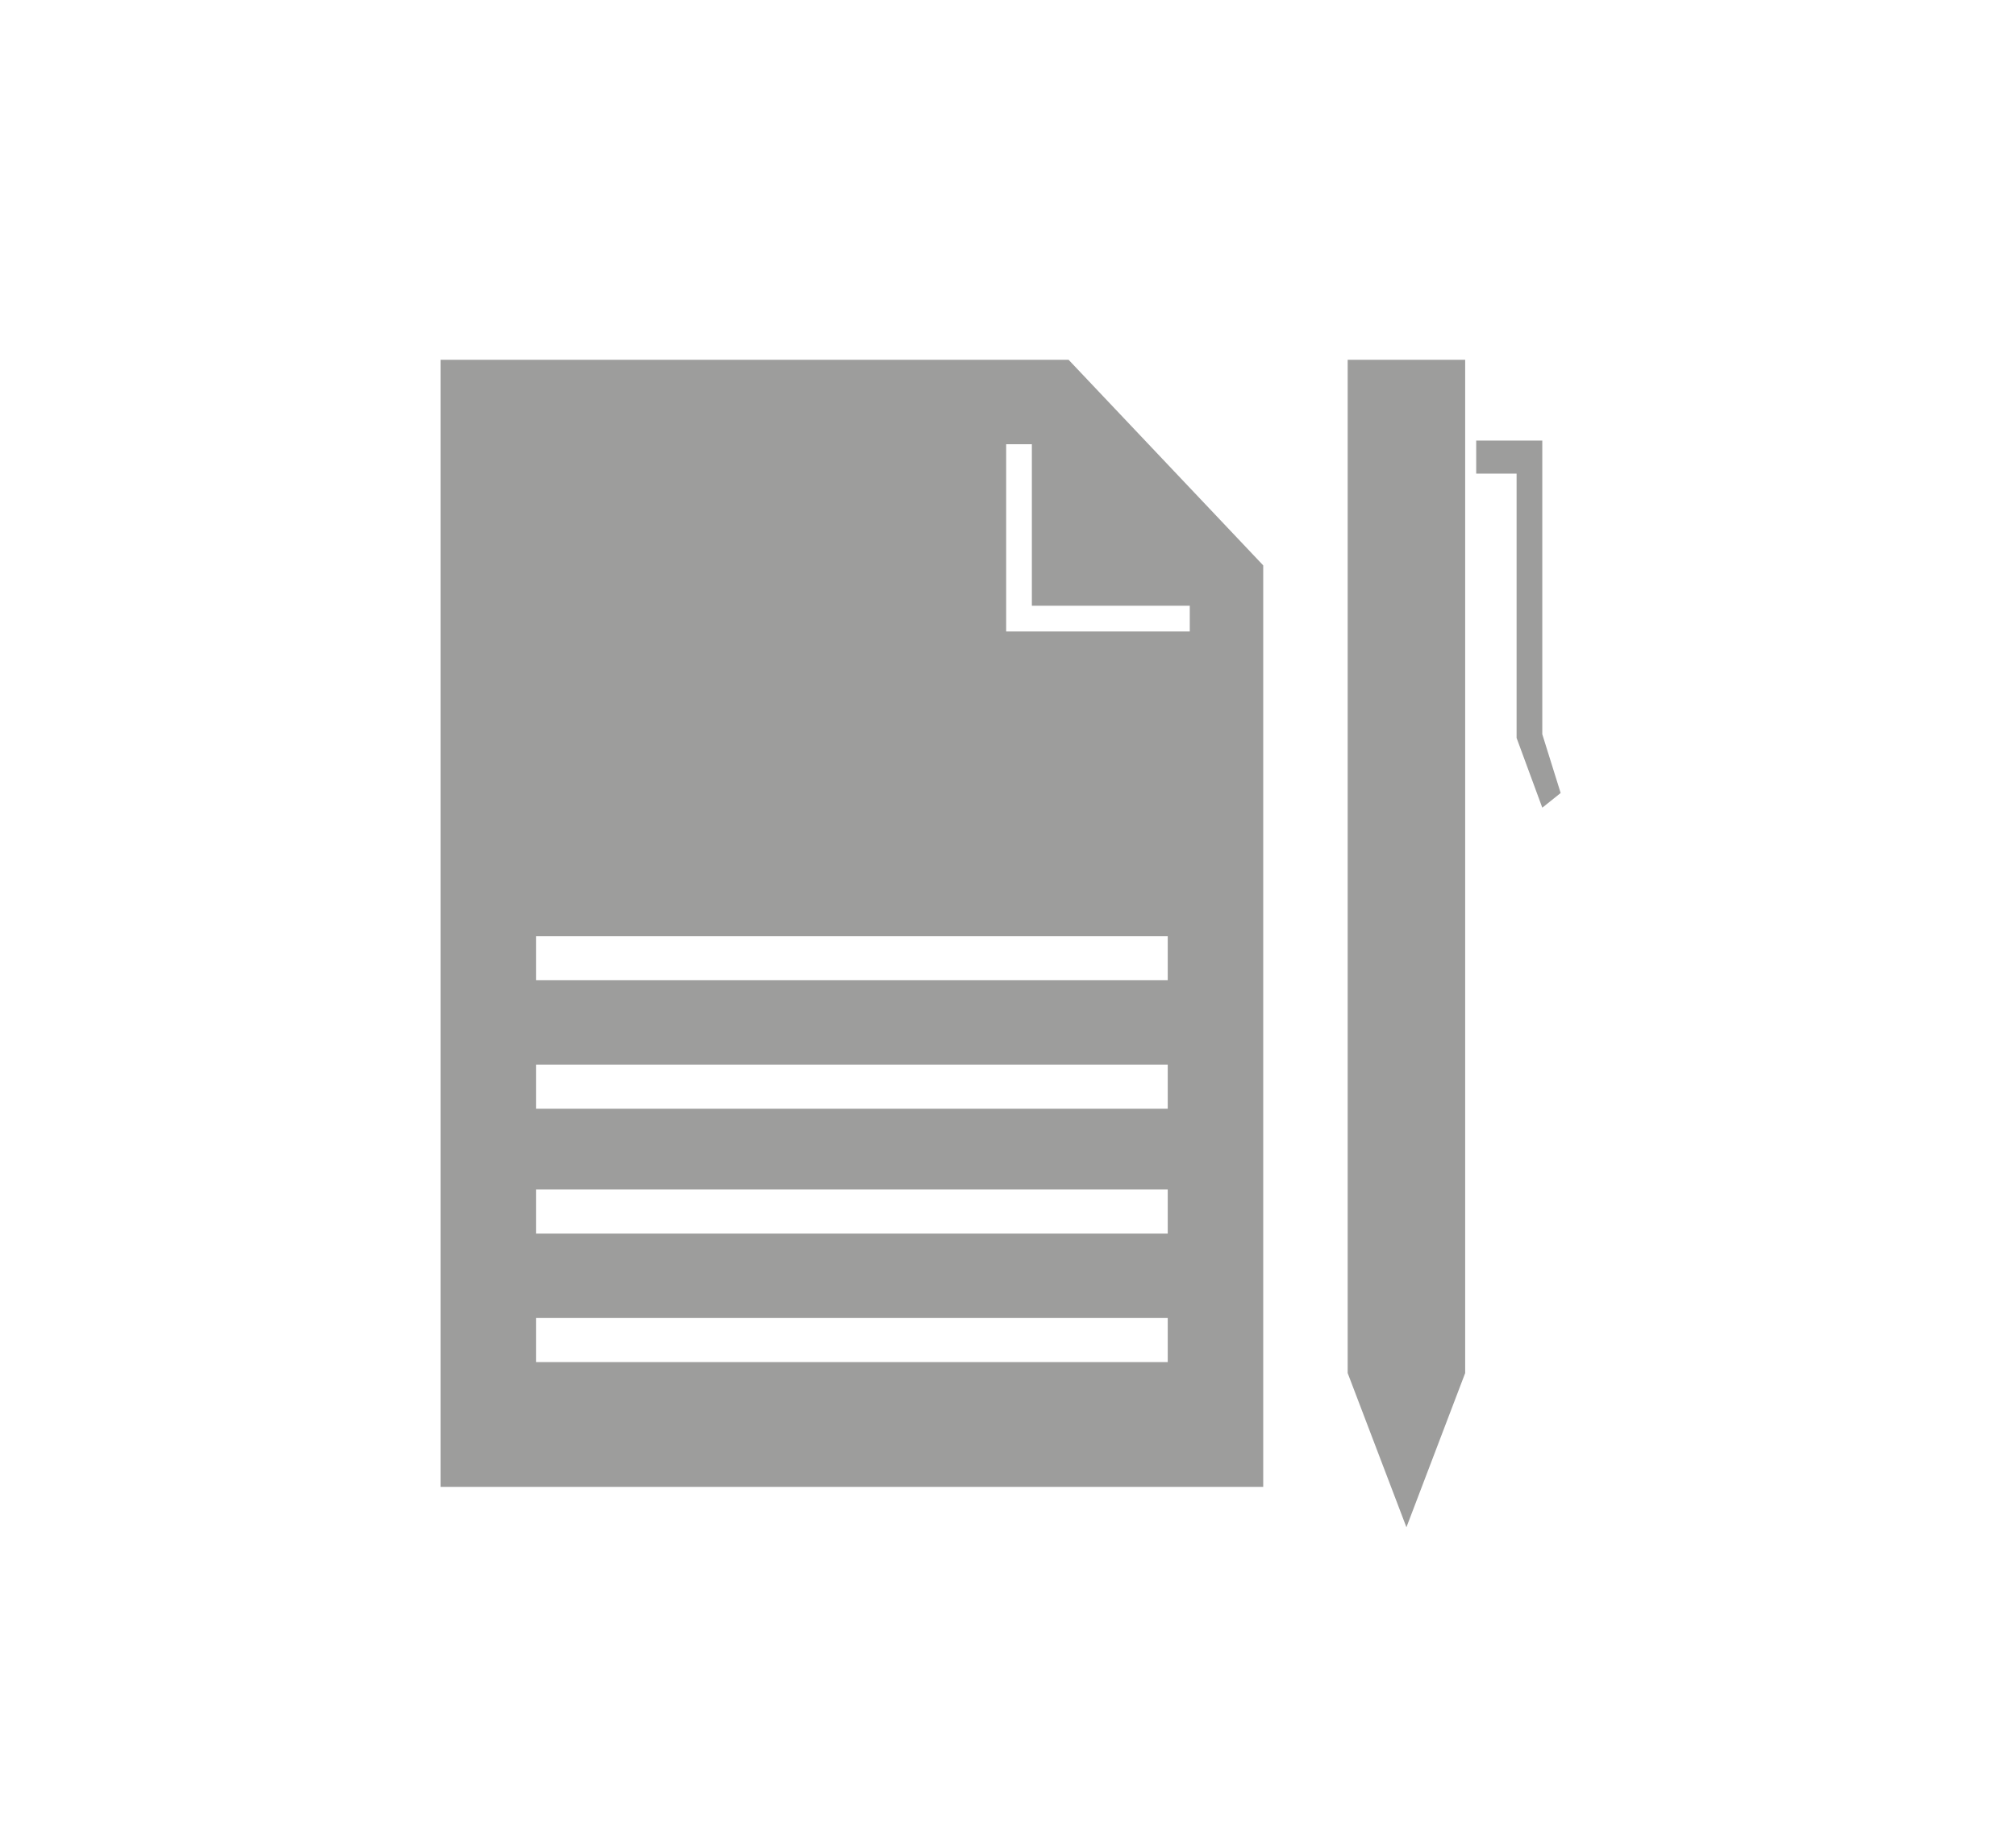
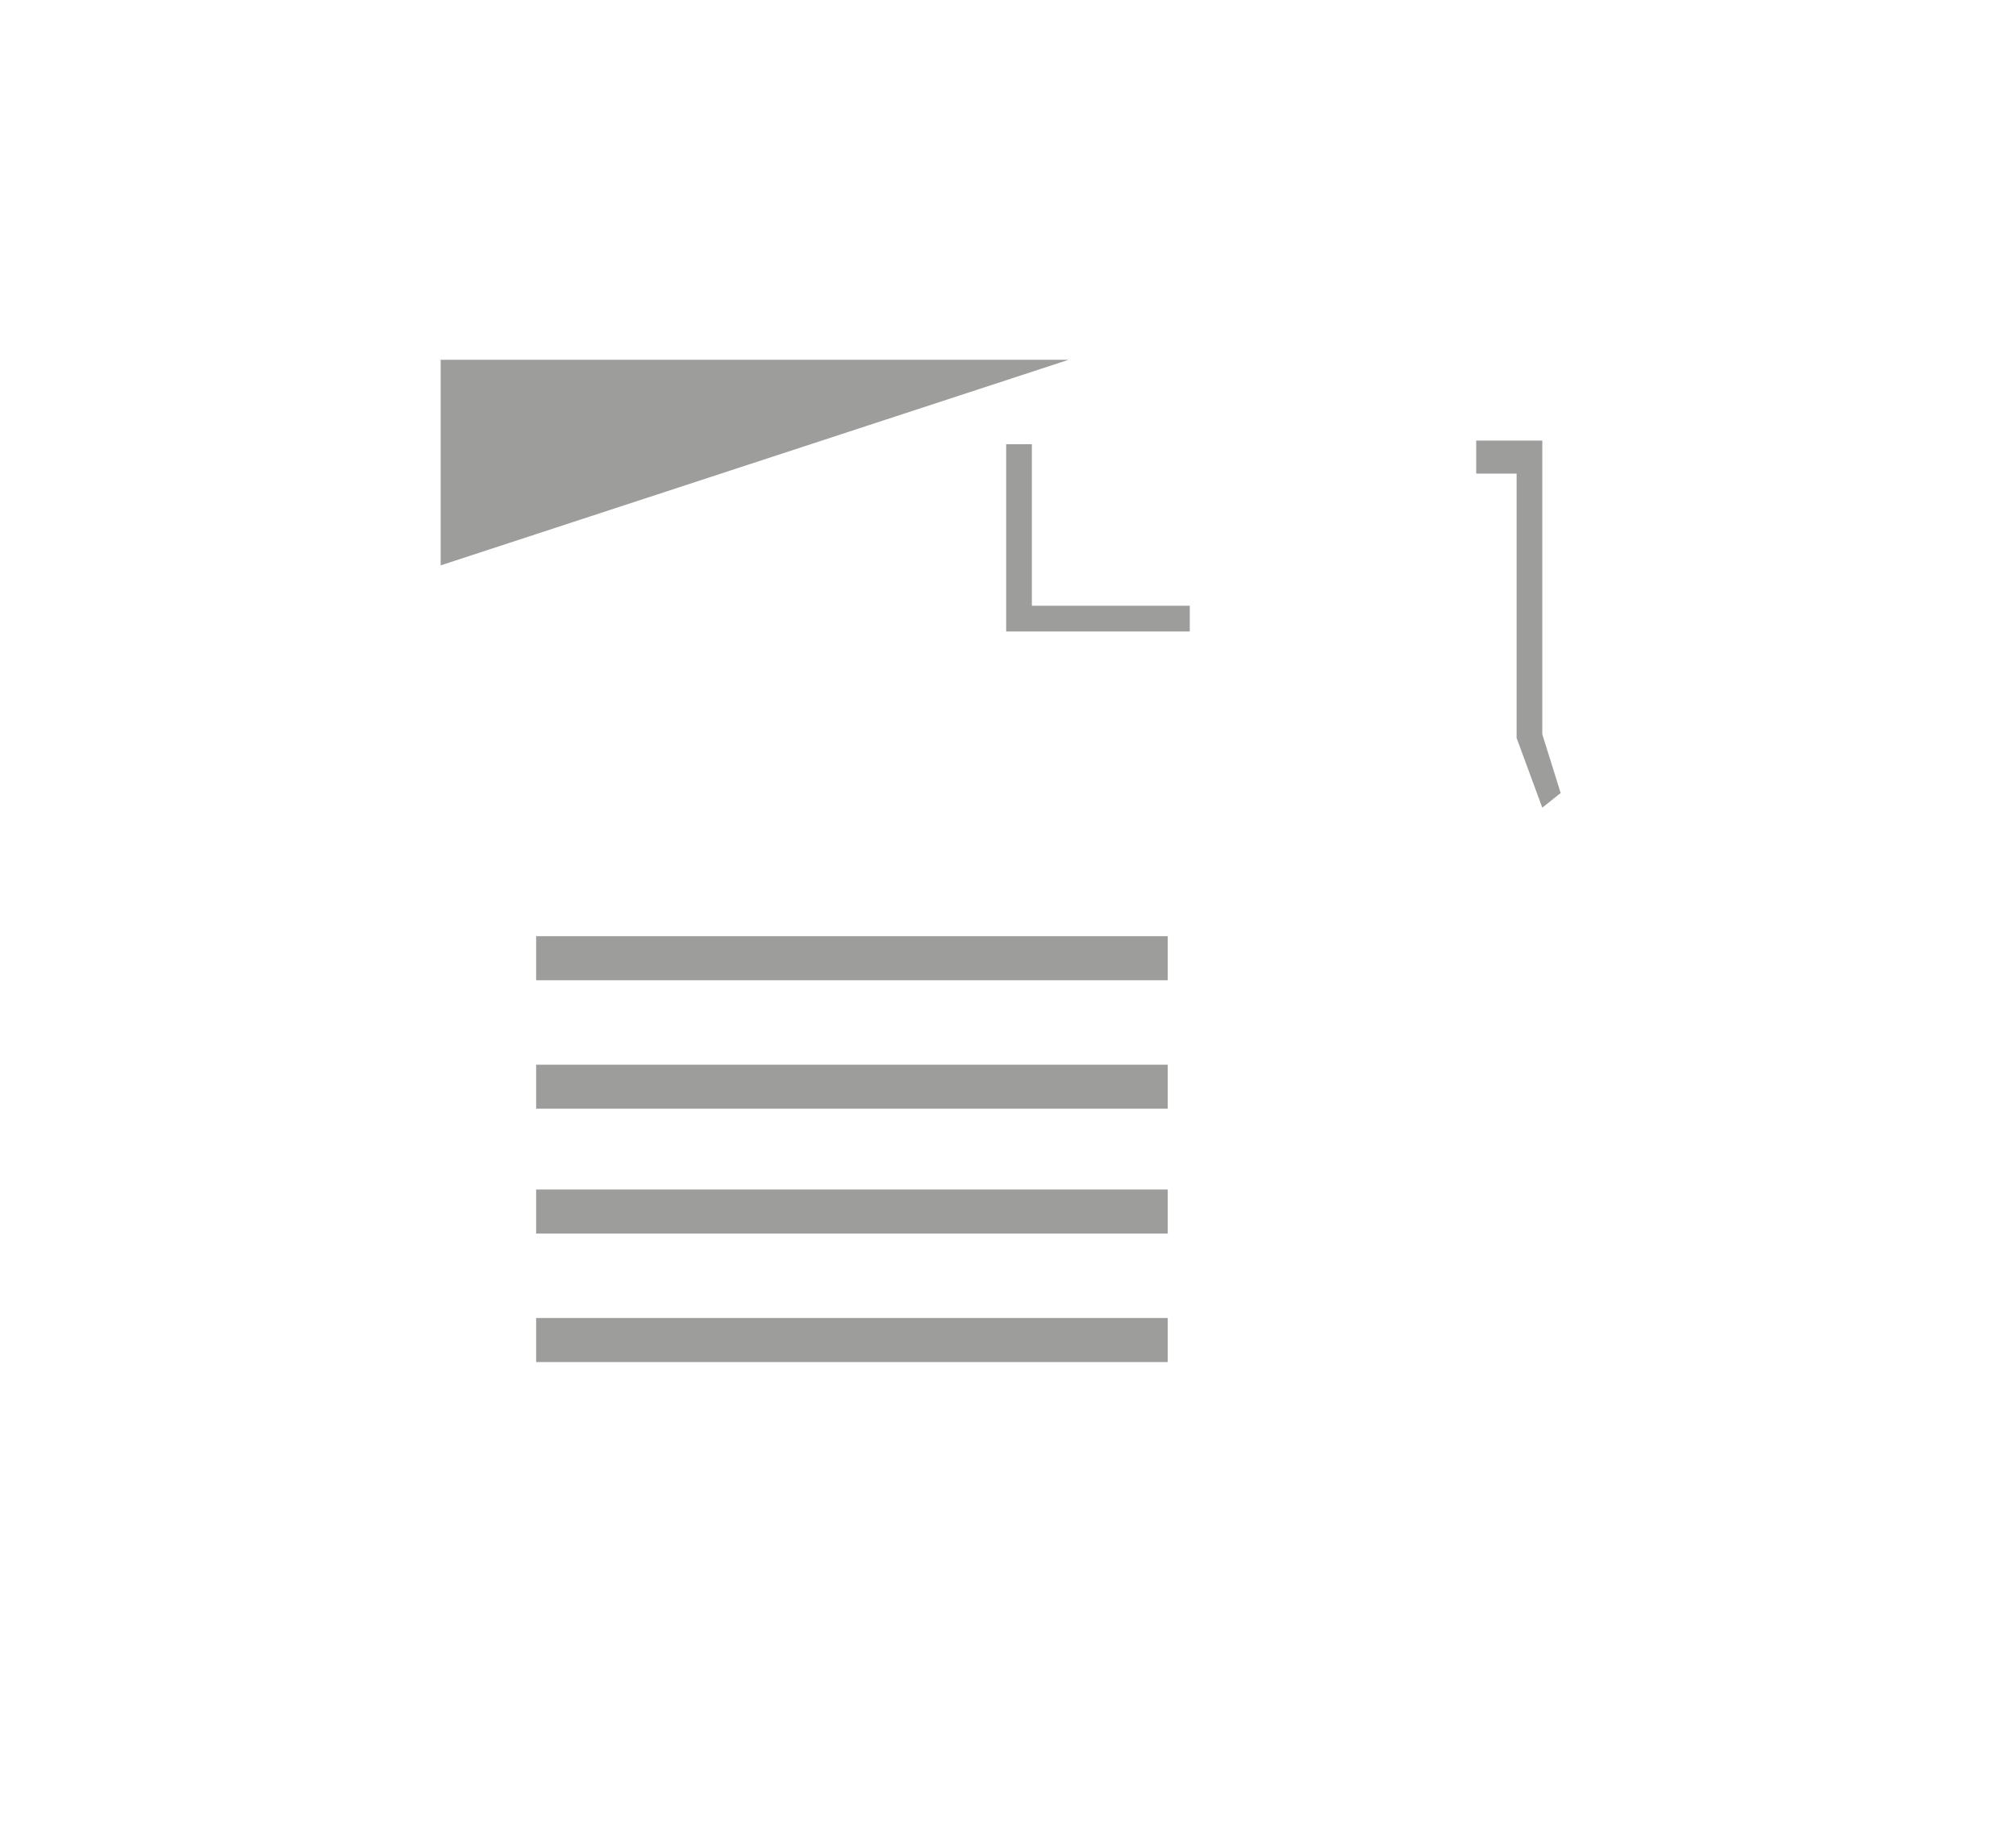
<svg xmlns="http://www.w3.org/2000/svg" version="1.1" id="Layer_1" x="0px" y="0px" viewBox="0 0 54.9 50.2" style="enable-background:new 0 0 54.9 50.2;" xml:space="preserve">
  <style type="text/css">
	.st0{fill:#9D9D9C;}
</style>
-   <polygon class="st0" points="38.3,41.6 36.7,37.4 36.7,9.8 39.9,9.8 39.9,37.4 " />
  <g>
    <polygon class="st0" points="42,22 41.3,20.1 41.3,12.9 40.2,12.9 40.2,12 42,12 42,20 42.5,21.6  " />
  </g>
-   <path class="st0" d="M29.1,9.8H12v30.7h22.4V15.4L29.1,9.8z M31.8,37.1H14.6v-1.2h17.2C31.8,35.9,31.8,37.1,31.8,37.1z M31.8,33.6  H14.6v-1.2h17.2C31.8,32.4,31.8,33.6,31.8,33.6z M31.8,30.2H14.6V29h17.2C31.8,29,31.8,30.2,31.8,30.2z M31.8,26.7H14.6v-1.2h17.2  C31.8,25.5,31.8,26.7,31.8,26.7z M32.4,17.2h-5v-5.1h0.7v4.4h4.3V17.2z" />
+   <path class="st0" d="M29.1,9.8H12v30.7V15.4L29.1,9.8z M31.8,37.1H14.6v-1.2h17.2C31.8,35.9,31.8,37.1,31.8,37.1z M31.8,33.6  H14.6v-1.2h17.2C31.8,32.4,31.8,33.6,31.8,33.6z M31.8,30.2H14.6V29h17.2C31.8,29,31.8,30.2,31.8,30.2z M31.8,26.7H14.6v-1.2h17.2  C31.8,25.5,31.8,26.7,31.8,26.7z M32.4,17.2h-5v-5.1h0.7v4.4h4.3V17.2z" />
</svg>